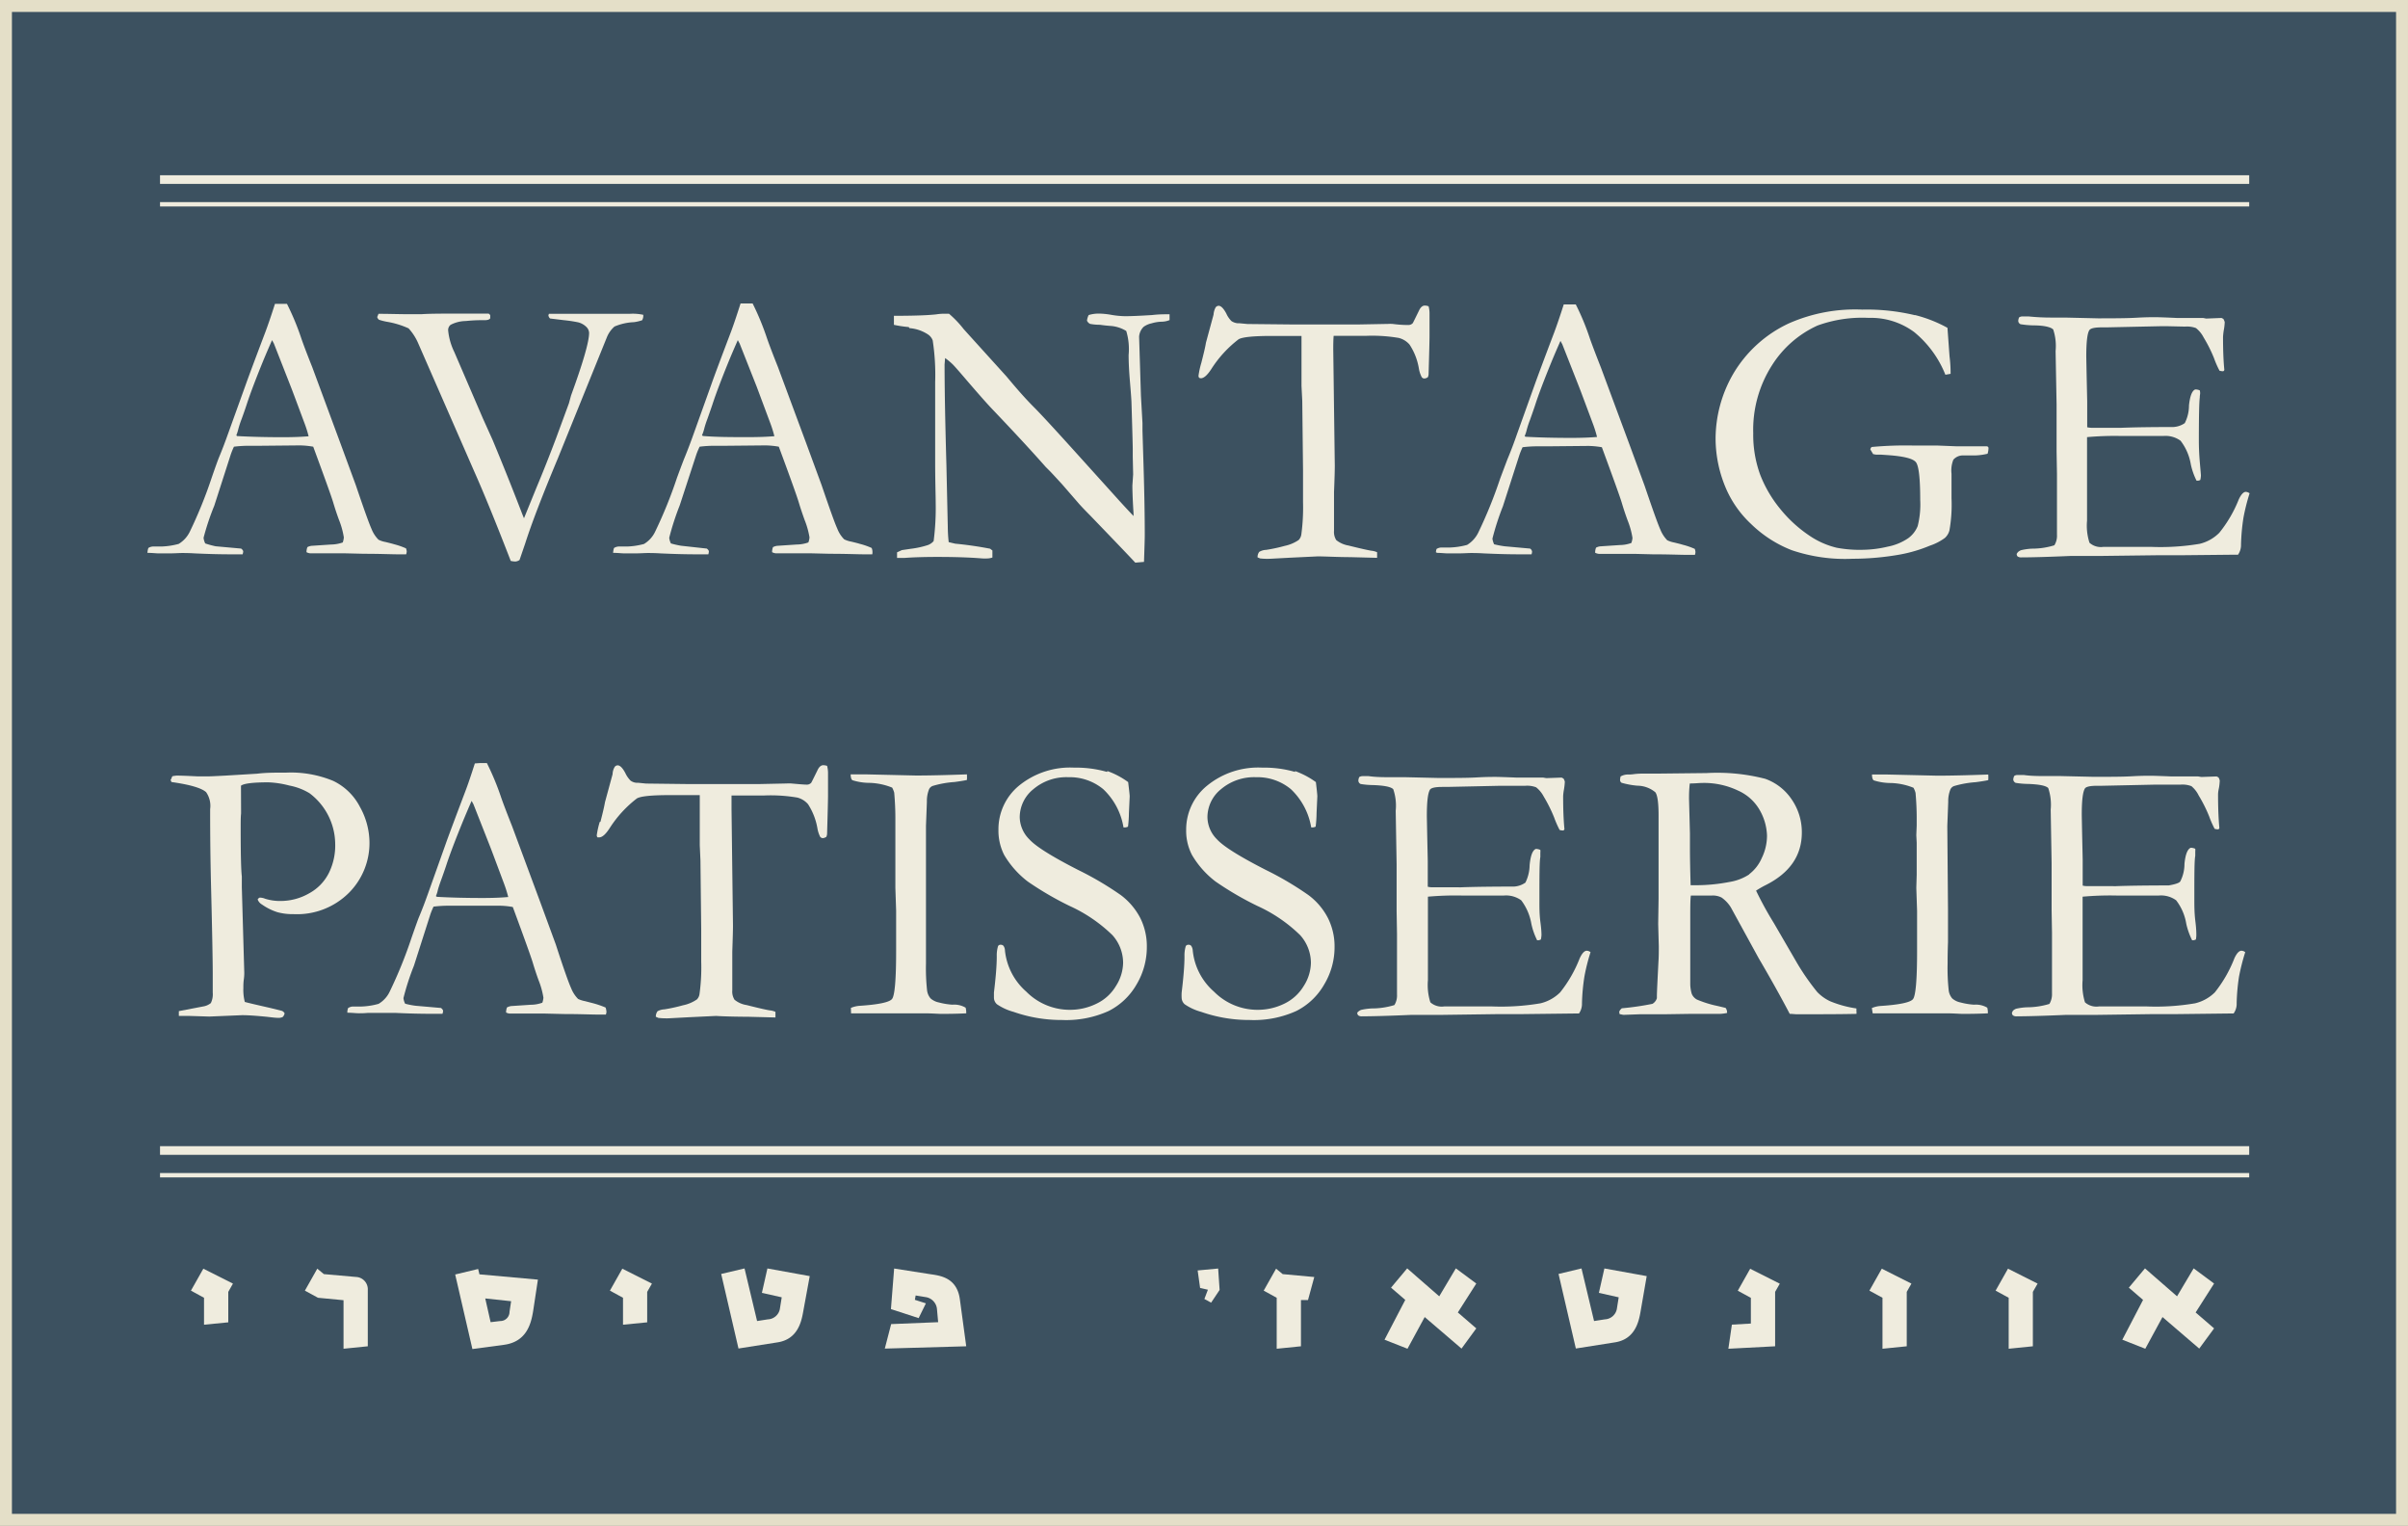
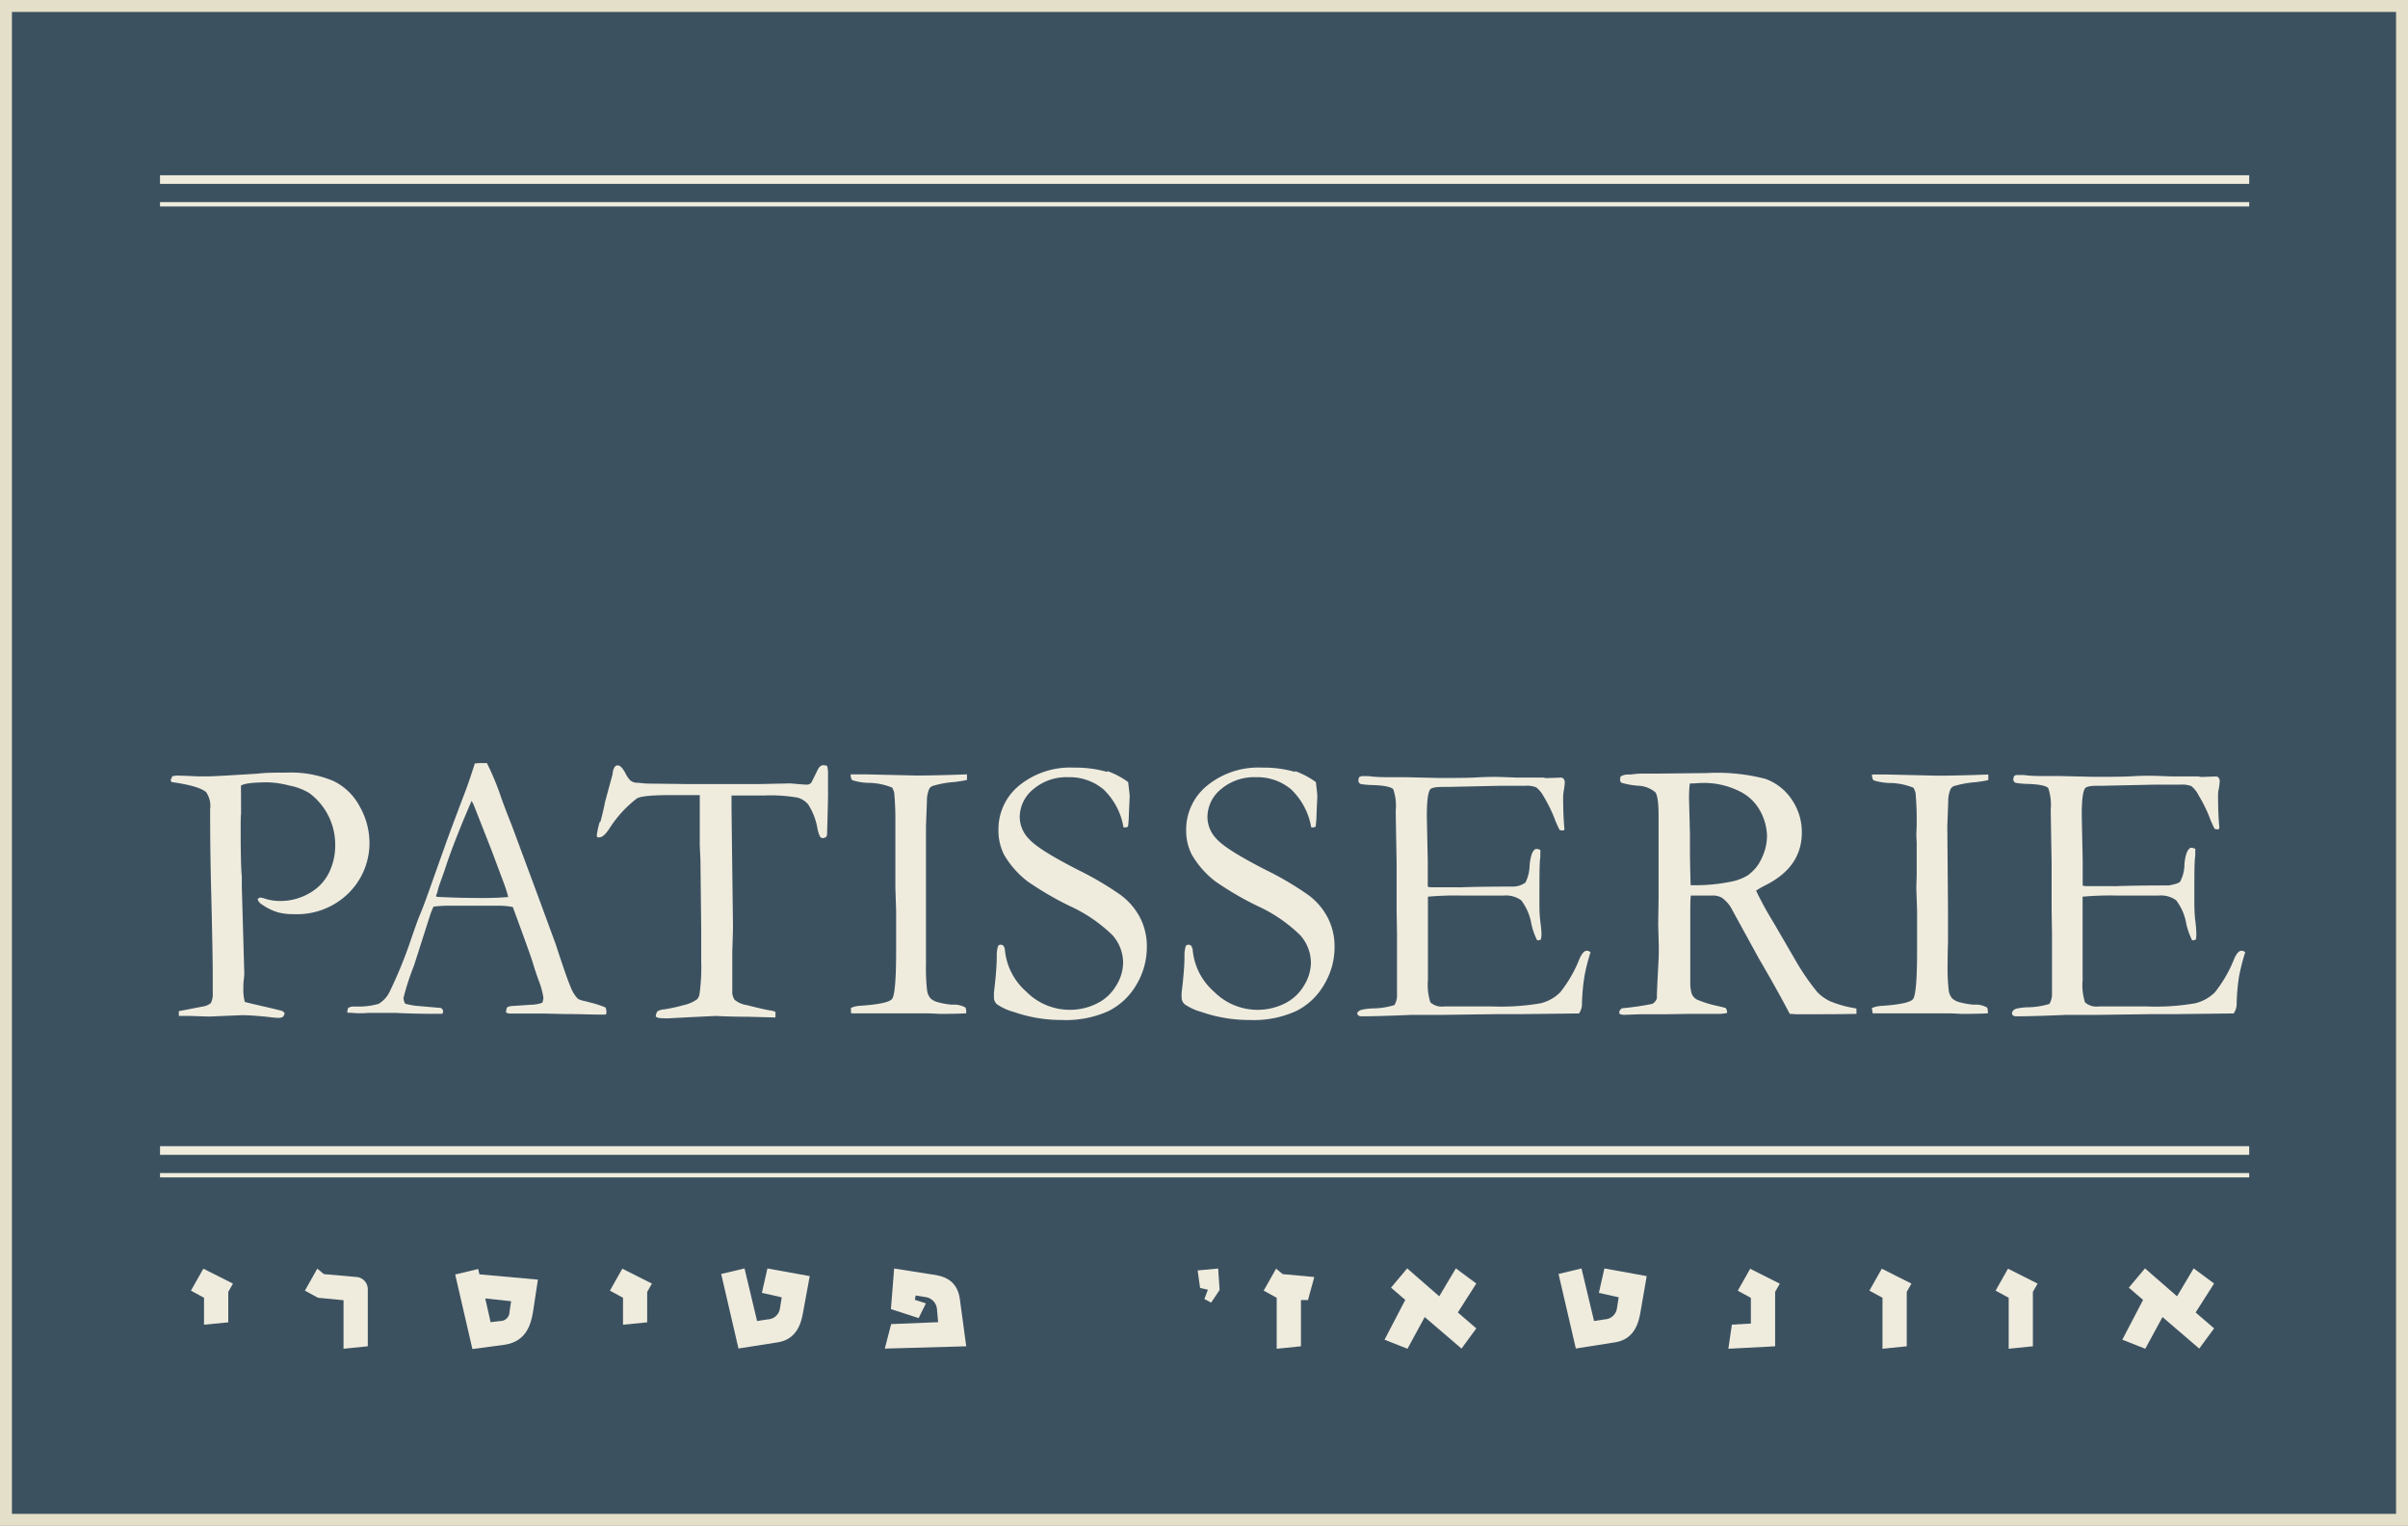
<svg xmlns="http://www.w3.org/2000/svg" viewBox="0 0 314.66 199.34">
  <rect x="0" y="0" width="314.66" height="199.34" fill="#808080" stroke="none" />
  <defs>
    <style>.cls-1,.cls-4,.cls-6,.cls-7{fill:none;}.cls-2{fill:#3c5160;}.cls-3{clip-path:url(#clip-path);}.cls-4{stroke:#e4dfc8;stroke-width:1.56px;}.cls-5{clip-path:url(#clip-path-2);}.cls-6,.cls-7{stroke:#efecde;}.cls-6{stroke-width:1.13px;}.cls-7{stroke-width:0.57px;}.cls-8{clip-path:url(#clip-path-3);}.cls-9{fill:#efecde;}</style>
    <clipPath id="clip-path" transform="translate(0 0)">
      <rect class="cls-1" width="314.66" height="199.35" />
    </clipPath>
    <clipPath id="clip-path-2" transform="translate(0 0)">
      <rect class="cls-1" x="19.27" y="18.99" width="275.92" height="149.65" />
    </clipPath>
    <clipPath id="clip-path-3" transform="translate(0 0)">
      <rect class="cls-1" x="19.27" y="7.84" width="275.92" height="33.96" />
    </clipPath>
  </defs>
  <title>logo</title>
  <g id="Layer_2" data-name="Layer 2">
    <g id="Layer_1-2" data-name="Layer 1">
      <rect class="cls-2" x="0.78" y="0.78" width="313.1" height="197.78" />
      <g class="cls-3">
        <rect class="cls-4" x="0.78" y="0.78" width="313.1" height="197.78" />
      </g>
      <g class="cls-5">
        <line class="cls-6" x1="20.91" y1="150.31" x2="293.91" y2="150.31" />
      </g>
      <line class="cls-7" x1="20.91" y1="153.54" x2="293.91" y2="153.54" />
      <g class="cls-8">
        <line class="cls-6" x1="20.91" y1="23.46" x2="293.91" y2="23.46" />
      </g>
      <line class="cls-7" x1="20.91" y1="26.69" x2="293.91" y2="26.69" />
      <g class="cls-3">
-         <path class="cls-9" d="M19.27,72.08v.15c.62,0,1.12.07,1.51.07s.65,0,1.2,0c.85,0,1.44-.05,1.78-.05s.91,0,1.71.05c1.73.08,3.24.12,4.55.12l1.68,0a1.4,1.4,0,0,0,.08-.36q0-.18-.27-.39l-3.33-.3A11.89,11.89,0,0,1,26.82,71a2.19,2.19,0,0,1-.22-.74A33.55,33.55,0,0,1,28,66.07l2.16-6.71a9.79,9.79,0,0,1,.41-1,15.55,15.55,0,0,1,1.83-.12l1.54,0,5.23-.05a11,11,0,0,1,1.76.17c1.51,4.1,2.38,6.51,2.6,7.25s.47,1.51.77,2.32a10.54,10.54,0,0,1,.63,2.28,2.67,2.67,0,0,1-.14.66,4.77,4.77,0,0,1-1.52.27l-2.56.17a1.53,1.53,0,0,0-.54.17,1.84,1.84,0,0,0-.12.66,1.28,1.28,0,0,0,.49.15H41l.53,0q.3,0,.6,0l3,0,2.45.06c2.1,0,3.56.07,4.39.07l1.1,0a1.45,1.45,0,0,0,.08-.37,1.48,1.48,0,0,0-.1-.41,9.86,9.86,0,0,0-1.57-.54c-.21-.07-.58-.16-1.11-.29a3.22,3.22,0,0,1-.91-.3,4.12,4.12,0,0,1-.91-1.4c-.32-.71-1-2.61-2.05-5.71l-2-5.44-3.7-10c-.67-1.68-1.15-2.94-1.44-3.79a33.67,33.67,0,0,0-1.86-4.47l-.85,0-.72,0c-.49,1.54-.91,2.76-1.25,3.67-1.37,3.61-2.23,5.93-2.59,6.94L29.8,56.67c-.38,1.07-.77,2.1-1.18,3.08-.13.31-.45,1.19-.95,2.64a58.78,58.78,0,0,1-2.86,7.06,3.8,3.8,0,0,1-1.46,1.61,9.71,9.71,0,0,1-2.23.34l-.58,0H20a1.22,1.22,0,0,0-.61.19,1.47,1.47,0,0,0-.1.46M30.88,56.87a4.92,4.92,0,0,0,.25-.77,12.24,12.24,0,0,1,.43-1.32q.35-.95.66-1.89.69-2.13,2.25-5.94c.62-1.48,1-2.32,1.08-2.51l.24.44L38,50.52c.12.29.7,1.85,1.76,4.69A15.54,15.54,0,0,1,40.33,57c-1,.08-2.08.12-3.35.12q-3.34,0-6-.15ZM49.57,41.79a7.2,7.2,0,0,0,1,.25,11.29,11.29,0,0,1,2.82.86,7,7,0,0,1,1.2,1.82L62,61.66q1.83,4.11,4.74,11.62a2.84,2.84,0,0,0,.61.08,1.09,1.09,0,0,0,.54-.2L68.63,71c.84-2.63,2.26-6.32,4.26-11.1L79.3,44.07a3.69,3.69,0,0,1,1-1.41,7.23,7.23,0,0,1,2.54-.57,5.61,5.61,0,0,0,1.07-.25,1.27,1.27,0,0,0,.15-.51l0-.2A6.54,6.54,0,0,0,82.26,41H79.64L71.73,41l-.07.19a.66.66,0,0,0,.22.42l1.8.22a17.48,17.48,0,0,1,1.91.29,2.36,2.36,0,0,1,1.06.62,1.16,1.16,0,0,1,.33.75q0,1.71-2.36,8.18c-.15.56-.24.88-.27,1l-1.69,4.59q-1.29,3.42-2.56,6.45l-1.63,4c-.12-.28-.24-.59-.37-.93q-1.83-4.74-3.72-9.28l-1.29-2.86L59.37,46a8.25,8.25,0,0,1-.81-2.85.88.88,0,0,1,.32-.71,4.41,4.41,0,0,1,2-.5,20,20,0,0,1,2.25-.11h.19c.4,0,.64-.08.74-.25l0-.39a.52.52,0,0,0-.22-.22l-1.52,0H60.81c-2.77,0-4.68,0-5.74.08l-.81,0h-.8c-1.32,0-2.64-.05-4-.05l-.17.42a.68.68,0,0,0,.24.36M80.12,72.08v.15c.62,0,1.12.07,1.52.07.24,0,.64,0,1.19,0,.85,0,1.44-.05,1.79-.05s.91,0,1.71.05c1.72.08,3.24.12,4.54.12l1.69,0a1.82,1.82,0,0,0,.07-.36q0-.18-.27-.39L89,71.3A12.13,12.13,0,0,1,87.67,71a2.19,2.19,0,0,1-.22-.74,34.73,34.73,0,0,1,1.37-4.23L91,59.36a10.49,10.49,0,0,1,.42-1,15.28,15.28,0,0,1,1.83-.12l1.54,0,5.23-.05a10.92,10.92,0,0,1,1.75.17c1.52,4.1,2.38,6.51,2.6,7.25s.48,1.51.77,2.32a10.84,10.84,0,0,1,.64,2.28,2.38,2.38,0,0,1-.15.66,4.71,4.71,0,0,1-1.52.27l-2.56.17a1.66,1.66,0,0,0-.54.17,1.84,1.84,0,0,0-.12.66,1.34,1.34,0,0,0,.49.15h.54l.52,0,.6,0,3,0,2.44.06c2.1,0,3.57.07,4.4.07l1.1,0A1.34,1.34,0,0,0,114,72a1.19,1.19,0,0,0-.1-.41,9.29,9.29,0,0,0-1.56-.54c-.21-.07-.58-.16-1.11-.29a3.35,3.35,0,0,1-.92-.3,4,4,0,0,1-.9-1.4c-.33-.71-1-2.61-2.06-5.71l-2-5.44-3.71-10c-.67-1.68-1.15-2.94-1.44-3.79a35,35,0,0,0-1.85-4.47l-.86,0-.72,0c-.49,1.54-.9,2.76-1.24,3.67-1.37,3.61-2.24,5.93-2.59,6.94l-2.3,6.42c-.38,1.07-.77,2.1-1.17,3.08q-.2.47-1,2.64a58.78,58.78,0,0,1-2.86,7.06,3.74,3.74,0,0,1-1.46,1.61A9.69,9.69,0,0,1,82,71.4l-.59,0h-.56a1.25,1.25,0,0,0-.61.19,1.47,1.47,0,0,0-.1.46M91.73,56.87A5,5,0,0,0,92,56.1a11.56,11.56,0,0,1,.42-1.32q.34-.95.66-1.89.69-2.13,2.25-5.94c.62-1.48,1-2.32,1.08-2.51l.24.44,2.23,5.64,1.75,4.69a15.54,15.54,0,0,1,.56,1.78c-1,.08-2.07.12-3.34.12-2.24,0-4.22,0-6-.15Zm27.11-14a5.11,5.11,0,0,1,2.43.83,1.59,1.59,0,0,1,.61.78,29.72,29.72,0,0,1,.32,5.47l0,6.94v3.32c0,2.69.07,4.54.07,5.55a33.46,33.46,0,0,1-.27,4.93,1.78,1.78,0,0,1-.75.52,11.75,11.75,0,0,1-2.25.49l-1.15.17-.63.29,0,.73c.28,0,.49,0,.64,0l.34,0c1.24-.09,2.67-.13,4.3-.13q3.47,0,5.88.2a6.25,6.25,0,0,0,.66,0,2.26,2.26,0,0,0,.64-.12l0-.93a2,2,0,0,1-.29-.22c-1.5-.29-3-.51-4.57-.66l-.85-.2q-.11-.94-.12-2l-.18-8.08q-.24-8.38-.24-13.14l.07-.83a8.31,8.31,0,0,1,1,.83c.24.24.83.91,1.76,2,1.48,1.72,2.6,3,3.37,3.81Q134,58,136.64,61l.54.54c.24.24.77.82,1.59,1.71l2.1,2.42q.42.5,1.59,1.68,5,5.19,5.89,6.16l1.14-.1c.06-1.79.1-3,.1-3.49,0-2.48-.05-5.39-.15-8.75l-.15-4.91,0-1-.2-3.54L148.85,44a2,2,0,0,1,.59-1.3,2.75,2.75,0,0,1,1.05-.46,5,5,0,0,1,1.27-.21,2.88,2.88,0,0,0,1.07-.21l0-.76h-.41c-.34,0-1,0-1.86.1-1.58.1-2.74.15-3.49.15a11.41,11.41,0,0,1-1.82-.17,9.89,9.89,0,0,0-1.7-.17,4.53,4.53,0,0,0-1.29.19,2.11,2.11,0,0,0-.22.74.91.91,0,0,0,.39.41,6.55,6.55,0,0,0,1.29.12c.62.09,1.08.13,1.37.15a4.53,4.53,0,0,1,2.08.66,8.19,8.19,0,0,1,.31,3.13c0,1,.06,2.14.17,3.45s.18,2.21.2,2.68q.16,5.17.17,6.18v1l.05,2.29-.1,1.47c0,.13,0,1.33.15,3.59l0,.39q-1.33-1.41-2.19-2.37l-5.84-6.47c-2.48-2.74-4.14-4.54-5-5.4s-1.8-1.9-2.84-3.13l-.74-.88-5.15-5.69-.44-.49a13.57,13.57,0,0,0-1.91-2l-.66,0c-.18,0-.49,0-1,.08-1.17.13-3,.19-5.54.19l0,1.18a15.81,15.81,0,0,0,1.94.29M157,47.34a11.28,11.28,0,0,0-.39,1.76.54.54,0,0,0,.09.27l.22.05c.39,0,.85-.41,1.37-1.21a15.07,15.07,0,0,1,3.57-3.89c.5-.28,1.93-.43,4.27-.43h3.94l0,6.53.1,1.95.1,9.06v4.16a26.41,26.41,0,0,1-.22,4.22,1.32,1.32,0,0,1-.35.74,5.08,5.08,0,0,1-1.83.77,21.1,21.1,0,0,1-2.42.52,1.9,1.9,0,0,0-.9.26,1.1,1.1,0,0,0-.22.72l.34.14A8.82,8.82,0,0,0,166,73l2.62-.14,3.56-.17c1,0,2.4.09,4.3.1l3.47.09v-.73a2.33,2.33,0,0,0-.75-.2c-.51-.08-1.51-.31-3-.68a3.45,3.45,0,0,1-1.59-.71,2,2,0,0,1-.29-1.22l0-1.81,0-3.25c.07-1.68.1-2.83.1-3.43l-.2-15.18c0-.54,0-1.13.05-1.79h4.13a20.77,20.77,0,0,1,4.38.27,2.75,2.75,0,0,1,1.41.87,8.07,8.07,0,0,1,1.22,3.13,3.73,3.73,0,0,0,.37,1.12.42.42,0,0,0,.34.18.84.84,0,0,0,.46-.17,1.06,1.06,0,0,0,.1-.48c.08-2.73.12-4.35.12-4.85l0-2.06,0-1a3.62,3.62,0,0,0-.12-.87,1.47,1.47,0,0,0-.49-.1q-.47,0-.78.69c-.49,1-.76,1.55-.8,1.61a.78.78,0,0,1-.59.24c-.26,0-1,0-2.05-.14a5.47,5.47,0,0,0-.61,0l-3.79.07h-2l-6.82,0L163,42.33l-1.06-.1-.24,0a1.77,1.77,0,0,1-.78-.28,3.23,3.23,0,0,1-.68-1c-.38-.7-.71-1-1-1a.51.51,0,0,0-.39.21,2.24,2.24,0,0,0-.27.94l-1,3.69c-.06.44-.26,1.29-.58,2.54M187.7,72.08v.15c.61,0,1.12.07,1.51.07.24,0,.64,0,1.2,0,.84,0,1.44-.05,1.78-.05s.91,0,1.71.05c1.73.08,3.24.12,4.54.12l1.69,0a1.29,1.29,0,0,0,.07-.36.57.57,0,0,0-.26-.39l-3.33-.3a12.59,12.59,0,0,1-1.37-.26,2.46,2.46,0,0,1-.22-.74,34.73,34.73,0,0,1,1.37-4.23l2.16-6.71a9.79,9.79,0,0,1,.41-1,15.55,15.55,0,0,1,1.83-.12l1.54,0,5.23-.05a11.14,11.14,0,0,1,1.76.17c1.51,4.1,2.38,6.51,2.6,7.25s.47,1.51.77,2.32a10.54,10.54,0,0,1,.63,2.28,2.38,2.38,0,0,1-.15.66,4.64,4.64,0,0,1-1.51.27l-2.56.17a1.53,1.53,0,0,0-.54.17,1.84,1.84,0,0,0-.12.66,1.28,1.28,0,0,0,.49.15h.53l.53,0q.3,0,.6,0l2.95,0,2.44.06c2.11,0,3.57.07,4.4.07l1.1,0a1.34,1.34,0,0,0,.07-.37,1.39,1.39,0,0,0-.09-.41,9.86,9.86,0,0,0-1.57-.54c-.21-.07-.58-.16-1.11-.29a3.5,3.5,0,0,1-.92-.3,4.29,4.29,0,0,1-.9-1.4c-.32-.71-1-2.61-2.05-5.71l-2-5.44-3.71-10c-.66-1.68-1.14-2.94-1.44-3.79a32.37,32.37,0,0,0-1.85-4.47l-.85,0-.72,0c-.49,1.54-.91,2.76-1.25,3.67-1.37,3.61-2.23,5.93-2.59,6.94l-2.3,6.42c-.37,1.07-.76,2.1-1.17,3.08-.13.31-.45,1.19-1,2.64a58.78,58.78,0,0,1-2.86,7.06,3.86,3.86,0,0,1-1.46,1.61,9.71,9.71,0,0,1-2.23.34l-.58,0h-.57a1.28,1.28,0,0,0-.61.19,1.72,1.72,0,0,0-.09.46m11.6-15.21a4.11,4.11,0,0,0,.26-.77,12.24,12.24,0,0,1,.43-1.32q.34-.95.66-1.89c.45-1.42,1.21-3.4,2.25-5.94.62-1.48,1-2.32,1.08-2.51l.24.44,2.22,5.64q.17.43,1.76,4.69a15.54,15.54,0,0,1,.56,1.78c-1,.08-2.08.12-3.35.12q-3.34,0-6-.15Zm51-15.79a27.09,27.09,0,0,0-6.88-.73,21.44,21.44,0,0,0-9.62,1.81,16.52,16.52,0,0,0-7.29,6.66,17,17,0,0,0-2.26,8.36,16.65,16.65,0,0,0,1.44,6.72,13.87,13.87,0,0,0,3.19,4.45,15.83,15.83,0,0,0,5.32,3.43A21.68,21.68,0,0,0,242.09,73a35.78,35.78,0,0,0,6.23-.56,18.8,18.8,0,0,0,3.86-1.15,7.15,7.15,0,0,0,1.95-1,2,2,0,0,0,.61-1,19.31,19.31,0,0,0,.27-4.2l0-3.2a3.78,3.78,0,0,1,.24-1.83,1.65,1.65,0,0,1,1.29-.56l1.59,0a7.84,7.84,0,0,0,1.59-.22,2.5,2.5,0,0,0,.12-.68.3.3,0,0,0-.05-.21.3.3,0,0,0-.22-.08c-.62,0-1.14,0-1.58,0l-2.28,0-2.51-.1c-1.44,0-2.47,0-3.1,0a47.8,47.8,0,0,0-5.53.19.59.59,0,0,0-.17.32l.37.61.39.07.66,0,1,.07c2,.15,3.17.45,3.54.92s.56,2.1.56,4.92a11.52,11.52,0,0,1-.33,3.42,3.64,3.64,0,0,1-1.23,1.58,7.18,7.18,0,0,1-2.69,1.11,14.81,14.81,0,0,1-3.25.41,16.14,16.14,0,0,1-3.42-.27A10.78,10.78,0,0,1,236.47,70a17.3,17.3,0,0,1-3.9-3.58A16.3,16.3,0,0,1,230,62a15.21,15.21,0,0,1-.9-5.4,15.65,15.65,0,0,1,2.46-8.89,13.76,13.76,0,0,1,5.94-5.18,17.13,17.13,0,0,1,6.69-1,9.49,9.49,0,0,1,5.95,1.86,13.82,13.82,0,0,1,4.07,5.57l.68-.12c0-.41,0-1.18-.14-2.3l-.27-3.71a17.7,17.7,0,0,0-4.24-1.67m13.29,31.19a.45.45,0,0,0,.13.36.86.86,0,0,0,.5.11q2.08,0,6.48-.19.48,0,1,0h3l7.33-.09,3.07,0,6.87-.07h.54a2.24,2.24,0,0,0,.39-1.34,26.78,26.78,0,0,1,.32-3.5,26.73,26.73,0,0,1,.8-3.18.92.92,0,0,0-.49-.19c-.31,0-.62.34-.93,1A16.67,16.67,0,0,1,290,69.61a5.38,5.38,0,0,1-2.57,1.44,30.9,30.9,0,0,1-6.28.4c-1.31,0-2.4,0-3.29,0l-1.53,0-1.49,0a2.23,2.23,0,0,1-1.8-.54,7.21,7.21,0,0,1-.32-2.88l0-2.77,0-2.84,0-4.5,0-.81a40.26,40.26,0,0,1,4.45-.15h1.58c1.19,0,2.09,0,2.69,0s1,0,1.25,0a3.34,3.34,0,0,1,2.25.62,6.92,6.92,0,0,1,1.34,3.09,8.84,8.84,0,0,0,.75,2.13h.17a.68.68,0,0,0,.32-.1,3.13,3.13,0,0,0,.08-.58c0-.09-.05-.65-.14-1.69s-.13-2-.13-2.83q0-4.77.12-5.67c0-.26.05-.45.05-.56a1.64,1.64,0,0,0-.05-.37,1.45,1.45,0,0,0-.59-.12c-.42.16-.69.86-.82,2.1a5.05,5.05,0,0,1-.55,2.3,2.9,2.9,0,0,1-1.51.51q-4.15,0-6.79.1l-.51,0-1.71,0-1.23,0h-.41a2.73,2.73,0,0,1-.59-.07v-3.4c-.08-3.71-.12-5.67-.12-5.86q0-2.87.42-3.45c.18-.23.71-.34,1.61-.34h.61l7-.15,1.05,0,2.22.05a3.36,3.36,0,0,1,1.42.19,3.69,3.69,0,0,1,1,1.22,18.46,18.46,0,0,1,1.36,2.71,12.35,12.35,0,0,0,.72,1.64,1.51,1.51,0,0,0,.48.07.23.23,0,0,0,.15-.19c-.12-1.17-.17-2.61-.17-4.3a8.19,8.19,0,0,1,.1-.88,6.92,6.92,0,0,0,.12-1.05,1.72,1.72,0,0,0-.18-.42l-.24-.12-2,.08-.41-.08-3.47,0c-1.48-.07-2.41-.1-2.79-.1s-1.24,0-2.44.07-2.88.08-5,.08l-4.3-.1-1.81,0a28.71,28.71,0,0,1-3-.15c-.33,0-.6,0-.83,0a.86.86,0,0,0-.39.12,1.16,1.16,0,0,0-.12.46.49.49,0,0,0,.31.44,12.44,12.44,0,0,0,1.64.15c1.45,0,2.32.23,2.62.54a6.85,6.85,0,0,1,.31,2.81l.13,7,0,6.15.05,2.93,0,6.22,0,1.71a2.35,2.35,0,0,1-.34,1.37,9.76,9.76,0,0,1-2.93.44,7.84,7.84,0,0,0-1.42.2,1.29,1.29,0,0,0-.42.26Z" transform="translate(0 0)" />
        <path class="cls-9" d="M22.28,101.73a1,1,0,0,0,.13.44c2.41.34,3.91.78,4.52,1.32a3.13,3.13,0,0,1,.53,2.22v.42q0,4.53.1,8.93.24,9.39.24,12.28c0,.6,0,1.07,0,1.41,0,.49,0,.81,0,.95a2.57,2.57,0,0,1-.25,1.35,2.11,2.11,0,0,1-1,.44l-3.18.61,0,.63,1.41,0,2.57.08,4.3-.18c.8,0,1.9.08,3.3.22.71.09,1.17.13,1.36.13a1.28,1.28,0,0,0,.63-.11.89.89,0,0,0,.25-.48.69.69,0,0,0-.34-.32l-1.44-.36c-1.89-.43-3-.69-3.42-.81a6.23,6.23,0,0,1-.19-1.78c0-.33,0-.71.06-1.15s.06-.74.06-.9l-.32-11.16V114.5c-.1-.82-.15-2.88-.15-6.2,0-.91,0-1.59.05-2l0-.49L31.49,103l0-.35c.37-.29,1.57-.44,3.58-.44a12.68,12.68,0,0,1,2.74.42,7.89,7.89,0,0,1,2.63,1,8.37,8.37,0,0,1,3.36,6.56A8.11,8.11,0,0,1,43,114a6.19,6.19,0,0,1-2.6,2.71,7.5,7.5,0,0,1-3.65,1,6.52,6.52,0,0,1-2.1-.29,1.93,1.93,0,0,0-.71-.15.53.53,0,0,0-.27.24,1.25,1.25,0,0,0,.56.66,7.46,7.46,0,0,0,2,1,7.55,7.55,0,0,0,2.13.26,9.6,9.6,0,0,0,7.23-2.78,9.21,9.21,0,0,0,2.69-6.61,9.65,9.65,0,0,0-1.24-4.61,7.65,7.65,0,0,0-3.5-3.41,14.42,14.42,0,0,0-6.11-1.08c-1.45,0-2.72,0-3.81.14l-4.15.25c-1.16.06-1.92.1-2.27.1l-1.37,0c-1.27-.06-2.19-.1-2.74-.1a5,5,0,0,0-.56.08,1,1,0,0,0-.15.46" transform="translate(0 0)" />
        <path class="cls-9" d="M79.23,132.05a1.53,1.53,0,0,0-.1-.42,12.17,12.17,0,0,0-1.56-.54l-1.12-.29a3.82,3.82,0,0,1-.91-.29,4.19,4.19,0,0,1-.91-1.41c-.32-.7-1-2.61-2-5.7l-2-5.45-3.71-10q-1-2.52-1.44-3.78a34.38,34.38,0,0,0-1.86-4.48l-.85,0-.72.05c-.49,1.53-.9,2.75-1.25,3.66q-2.06,5.43-2.59,6.94l-2.29,6.43c-.38,1.07-.77,2.1-1.18,3.07-.13.31-.44,1.19-.95,2.64a58.09,58.09,0,0,1-2.86,7.06,3.68,3.68,0,0,1-1.46,1.61,9.46,9.46,0,0,1-2.23.35l-.58,0h-.56a1.25,1.25,0,0,0-.61.2,1.42,1.42,0,0,0-.1.46v.15c.62,0,1.12.07,1.51.07s.65,0,1.2-.05l1.78,0c.35,0,.92,0,1.71,0,1.73.08,3.24.12,4.55.12.39,0,1,0,1.68,0a1.37,1.37,0,0,0,.08-.37q0-.17-.27-.39l-3.32-.29a9.7,9.7,0,0,1-1.37-.27,2.15,2.15,0,0,1-.22-.73,32.73,32.73,0,0,1,1.37-4.23l2.15-6.72a10.7,10.7,0,0,1,.41-1,15.57,15.57,0,0,1,1.84-.12l1.54,0,5.22,0a10,10,0,0,1,1.76.17c1.51,4.09,2.38,6.51,2.6,7.24s.47,1.51.77,2.33a10.67,10.67,0,0,1,.63,2.27,2.51,2.51,0,0,1-.14.66,4.5,4.5,0,0,1-1.52.27l-2.56.17a1.63,1.63,0,0,0-.54.18,1.84,1.84,0,0,0-.12.66,1.16,1.16,0,0,0,.49.14h.53l.53,0q.3,0,.6,0l2.95,0,2.45.06c2.1,0,3.56.07,4.39.07l1.1,0a1.4,1.4,0,0,0,.08-.36m-12.8-15c-1,.09-2.08.13-3.35.13-2.23,0-4.21-.05-6-.15l-.14-.1a3.84,3.84,0,0,0,.25-.77c.06-.25.2-.69.43-1.32s.45-1.25.66-1.89c.46-1.42,1.21-3.39,2.25-5.93q.93-2.22,1.08-2.52l.24.44,2.22,5.64c.12.3.7,1.86,1.76,4.69a16.19,16.19,0,0,1,.56,1.78" transform="translate(0 0)" />
        <path class="cls-9" d="M78.37,107.38a11.27,11.27,0,0,0-.39,1.75.43.43,0,0,0,.1.27l.22,0c.39,0,.85-.4,1.37-1.21a15.17,15.17,0,0,1,3.56-3.88c.51-.29,1.93-.43,4.28-.43h3.93l0,6.52.09,2,.1,9.06v4.15a25.38,25.38,0,0,1-.22,4.23,1.25,1.25,0,0,1-.34.73,4.91,4.91,0,0,1-1.83.77,21.85,21.85,0,0,1-2.42.53,1.94,1.94,0,0,0-.9.25,1.14,1.14,0,0,0-.22.72l.34.15a10.53,10.53,0,0,0,1.34.05L90,132.9l3.56-.17c1,.06,2.4.1,4.3.11l3.47.09v-.73a2.15,2.15,0,0,0-.76-.2q-.75-.12-3-.69a3.26,3.26,0,0,1-1.59-.7,2,2,0,0,1-.29-1.23l0-1.81,0-3.25q.09-2.52.09-3.42l-.19-15.18c0-.54,0-1.14,0-1.79H99.8a20.77,20.77,0,0,1,4.38.27,2.73,2.73,0,0,1,1.41.87,8.41,8.41,0,0,1,1.22,3.12,4,4,0,0,0,.36,1.13.45.45,0,0,0,.35.18.93.93,0,0,0,.46-.17,1.12,1.12,0,0,0,.1-.48c.08-2.74.12-4.35.12-4.85l0-2.06,0-1a3.76,3.76,0,0,0-.12-.88,1.77,1.77,0,0,0-.49-.09q-.47,0-.78.69c-.49,1-.76,1.54-.81,1.61a.76.76,0,0,1-.59.24c-.26,0-.94-.05-2-.15a5.13,5.13,0,0,0-.61,0l-3.78.08H97l-6.81,0-5.77-.07-1-.1-.24,0a1.52,1.52,0,0,1-.78-.28,3.46,3.46,0,0,1-.69-1c-.37-.7-.71-1-1-1a.49.49,0,0,0-.39.21,1.93,1.93,0,0,0-.27.94l-1,3.68c-.07.44-.26,1.29-.59,2.55" transform="translate(0 0)" />
        <path class="cls-9" d="M111.21,132.39h.46l5.75,0,3.38,0c1,0,1.77.07,2.18.07.7,0,1.79,0,3.28-.07v-.2a2.43,2.43,0,0,0-.08-.54,2.93,2.93,0,0,0-1.73-.39,9.11,9.11,0,0,1-1.76-.29,2.35,2.35,0,0,1-1.09-.53,2,2,0,0,1-.46-1.08,26.53,26.53,0,0,1-.14-3.5c0-.49,0-1.41,0-2.76v-4.31L121,107.89l.12-3.15a4.11,4.11,0,0,1,.29-1.64.85.85,0,0,1,.47-.42,12.81,12.81,0,0,1,2.83-.51c.76-.1,1.31-.19,1.64-.27a5.54,5.54,0,0,0,0-.73q-4.16.15-6.65.15l-6.48-.15h-2.06c0,.41.09.66.22.76a7.49,7.49,0,0,0,2.28.35,8.5,8.5,0,0,1,2.92.62,2.94,2.94,0,0,1,.27.67c.1,1.14.15,2.22.15,3.25q0,.59,0,1l0,1.28,0,1v2.25l0,1.9,0,1.74.1,3v2.69l0,2.56q0,5.63-.54,6.28c-.35.43-1.78.73-4.27.89a3.55,3.55,0,0,0-1.1.27Z" transform="translate(0 0)" />
        <path class="cls-9" d="M144.66,100.85a14.76,14.76,0,0,0-4.3-.56,10.56,10.56,0,0,0-7.21,2.36,7.37,7.37,0,0,0-2.68,5.75,7,7,0,0,0,.75,3.3,12.14,12.14,0,0,0,3.08,3.47,41.92,41.92,0,0,0,5.47,3.19,19.65,19.65,0,0,1,5.6,3.82,5.44,5.44,0,0,1,1.39,3.61,5.76,5.76,0,0,1-.92,3,5.9,5.9,0,0,1-2.54,2.33,7.82,7.82,0,0,1-3.55.81,8,8,0,0,1-5.64-2.37,8.28,8.28,0,0,1-2.79-5.37,1.14,1.14,0,0,0-.18-.6.44.44,0,0,0-.36-.16.37.37,0,0,0-.36.17,4.19,4.19,0,0,0-.17,1.34c0,1.24-.14,2.82-.37,4.74,0,.28,0,.51,0,.69a1.17,1.17,0,0,0,.39.83,7.18,7.18,0,0,0,2.18,1,18.89,18.89,0,0,0,6.32,1.06,13.47,13.47,0,0,0,6.09-1.17,8.74,8.74,0,0,0,3.65-3.46,9.53,9.53,0,0,0,1.35-4.91,8.23,8.23,0,0,0-.85-3.77,8.78,8.78,0,0,0-2.54-3,41.52,41.52,0,0,0-5.6-3.3q-5.13-2.62-6.37-4a4.16,4.16,0,0,1-1.25-2.91,4.72,4.72,0,0,1,1.79-3.64,6.66,6.66,0,0,1,4.56-1.56,6.88,6.88,0,0,1,4.56,1.56,8.82,8.82,0,0,1,2.65,5l.22,0a1.08,1.08,0,0,0,.37-.1,15.29,15.29,0,0,0,.12-1.79l.1-2.17c0-.16-.07-.78-.2-1.86a10.69,10.69,0,0,0-2.71-1.44" transform="translate(0 0)" />
        <path class="cls-9" d="M169.23,100.85a14.64,14.64,0,0,0-4.29-.56,10.54,10.54,0,0,0-7.21,2.36A7.38,7.38,0,0,0,155,108.4a6.84,6.84,0,0,0,.76,3.3,12,12,0,0,0,3.08,3.47,41.2,41.2,0,0,0,5.47,3.19,19.56,19.56,0,0,1,5.59,3.82,5.45,5.45,0,0,1,1.4,3.61,5.76,5.76,0,0,1-.92,3,6,6,0,0,1-2.54,2.33,7.86,7.86,0,0,1-3.56.81,8,8,0,0,1-5.64-2.37,8.22,8.22,0,0,1-2.78-5.37,1.23,1.23,0,0,0-.19-.6.42.42,0,0,0-.35-.16.4.4,0,0,0-.37.17,4.19,4.19,0,0,0-.17,1.34c0,1.24-.14,2.82-.37,4.74a6.51,6.51,0,0,0,0,.69,1.17,1.17,0,0,0,.39.83,7.08,7.08,0,0,0,2.17,1,19,19,0,0,0,6.33,1.06,13.46,13.46,0,0,0,6.08-1.17,8.68,8.68,0,0,0,3.65-3.46,9.45,9.45,0,0,0,1.36-4.91,8.23,8.23,0,0,0-.86-3.77,8.67,8.67,0,0,0-2.54-3,41.26,41.26,0,0,0-5.59-3.3q-5.13-2.62-6.38-4a4.15,4.15,0,0,1-1.24-2.91,4.71,4.71,0,0,1,1.78-3.64,6.69,6.69,0,0,1,4.57-1.56,6.85,6.85,0,0,1,4.55,1.56,8.89,8.89,0,0,1,2.66,5l.22,0a1.1,1.1,0,0,0,.36-.1,15.29,15.29,0,0,0,.12-1.79l.1-2.17c0-.16-.06-.78-.19-1.86a10.74,10.74,0,0,0-2.72-1.44" transform="translate(0 0)" />
        <path class="cls-9" d="M177.36,132.3a.45.45,0,0,0,.13.36.78.78,0,0,0,.5.12q2.08,0,6.48-.19.48,0,1.05,0h3l7.33-.1,3.08,0,6.86-.08h.54a2.19,2.19,0,0,0,.39-1.34,26.62,26.62,0,0,1,.32-3.49,25.78,25.78,0,0,1,.8-3.18.85.85,0,0,0-.49-.19c-.31,0-.62.33-.93,1a17,17,0,0,1-2.55,4.44,5.45,5.45,0,0,1-2.57,1.43,30.66,30.66,0,0,1-6.28.41c-1.31,0-2.4,0-3.29,0l-1.53,0-1.49,0a2.23,2.23,0,0,1-1.8-.54,7.44,7.44,0,0,1-.32-2.89l0-2.76,0-2.84,0-4.5,0-.81A40.26,40.26,0,0,1,191,117h1.58c1.19,0,2.09,0,2.69,0l1.25,0a3.39,3.39,0,0,1,2.26.62,7.05,7.05,0,0,1,1.33,3.09,9,9,0,0,0,.75,2.13h.17a.82.82,0,0,0,.32-.1,3.22,3.22,0,0,0,.08-.59c0-.08,0-.64-.14-1.68s-.13-2-.13-2.84c0-3.17,0-5.06.12-5.66,0-.27,0-.45,0-.57a1.63,1.63,0,0,0,0-.36,1.42,1.42,0,0,0-.59-.13c-.42.17-.69.87-.81,2.11a5.28,5.28,0,0,1-.55,2.29,2.88,2.88,0,0,1-1.52.52q-4.16,0-6.79.09a3.89,3.89,0,0,1-.51,0l-1.71,0-1.23,0h-.41a2.22,2.22,0,0,1-.59-.07v-3.4c-.08-3.71-.12-5.66-.12-5.86,0-1.9.14-3,.42-3.44.18-.23.71-.34,1.61-.34h.61l7-.15,1,0,2.22,0a3.31,3.31,0,0,1,1.42.2,3.81,3.81,0,0,1,1,1.22,19.33,19.33,0,0,1,1.35,2.71,13,13,0,0,0,.72,1.64,1.51,1.51,0,0,0,.48.07.25.25,0,0,0,.15-.19c-.12-1.18-.17-2.61-.17-4.3a6.63,6.63,0,0,1,.11-.88,8.43,8.43,0,0,0,.11-1,1.3,1.3,0,0,0-.18-.42l-.24-.12-2,.07-.41-.07-3.47,0q-2.22-.09-2.79-.09c-.42,0-1.23,0-2.44.07s-2.88.07-5,.07l-4.3-.1-1.81,0c-1,0-2,0-3-.14l-.83,0a.86.86,0,0,0-.39.12,1.2,1.2,0,0,0-.12.47.5.5,0,0,0,.31.44,11,11,0,0,0,1.64.14q2.18.08,2.61.54a6.64,6.64,0,0,1,.32,2.82l.12,7,0,6.14.05,2.94,0,6.21,0,1.72a2.37,2.37,0,0,1-.34,1.37,10,10,0,0,1-2.93.44,8.08,8.08,0,0,0-1.42.19,1.36,1.36,0,0,0-.42.27Z" transform="translate(0 0)" />
        <path class="cls-9" d="M242.58,132.15a3.19,3.19,0,0,0,0-.4,14.38,14.38,0,0,1-3.41-.93,5.6,5.6,0,0,1-1.72-1.23,31.3,31.3,0,0,1-2.57-3.68l-3.09-5.32a45.63,45.63,0,0,1-2.32-4.23,13.08,13.08,0,0,1,1.27-.73q4.71-2.37,4.71-6.86a7.53,7.53,0,0,0-1.3-4.29,7,7,0,0,0-3.48-2.73A25.09,25.09,0,0,0,223,101l-6.43.07h-2a9.61,9.61,0,0,0-1,.06,5.63,5.63,0,0,1-.67.06,2,2,0,0,0-1.13.25,2.18,2.18,0,0,0-.07.44.43.43,0,0,0,.2.39,11,11,0,0,0,2.07.38,3.7,3.7,0,0,1,2.34.86c.3.41.44,1.54.42,3.4l0,4.39,0,6.13-.05,3.29.08,2.91c0,.68,0,1.38-.05,2.1-.13,2.54-.2,4-.2,4.42v.26a1.29,1.29,0,0,1-.58.74,36.94,36.94,0,0,1-4,.58c-.23.2-.34.37-.34.51l.05.25.49.1,2.21-.08,3.25,0,3.31-.05.76,0c.6,0,1.63,0,3.1,0a5.85,5.85,0,0,0,.92-.12,1,1,0,0,0-.19-.66l-1-.24a14.45,14.45,0,0,1-2.75-.85,1.5,1.5,0,0,1-.67-.74,4.71,4.71,0,0,1-.2-1.3v-8.35c0-1.61,0-2.68.08-3.2l.68,0,2.08,0a2.5,2.5,0,0,1,1.25.26,4.41,4.41,0,0,1,1.21,1.28l3.62,6.61c1.56,2.66,2.92,5.09,4.08,7.31.37,0,.67.05.88.05,3,0,5.61,0,7.84-.05a2.57,2.57,0,0,0,0-.36m-14-17.87a6.63,6.63,0,0,1-2.61,1,22.93,22.93,0,0,1-4.06.42l-1,0c-.06-2-.09-3.58-.09-4.85l0-1.88-.12-4.56c0-.45,0-1.1.1-2,.7,0,1.27-.07,1.71-.07a10.31,10.31,0,0,1,4.6,1,6.08,6.08,0,0,1,2.72,2.37,7.14,7.14,0,0,1,1.06,3.51,6.68,6.68,0,0,1-.68,2.92,5.29,5.29,0,0,1-1.67,2.14" transform="translate(0 0)" />
        <path class="cls-9" d="M244.71,132.39h.46l5.75,0,3.38,0c1,0,1.77.07,2.18.07.7,0,1.79,0,3.28-.07v-.2a2.43,2.43,0,0,0-.08-.54,2.93,2.93,0,0,0-1.73-.39,9.11,9.11,0,0,1-1.76-.29,2.35,2.35,0,0,1-1.09-.53,2,2,0,0,1-.46-1.08,26.53,26.53,0,0,1-.14-3.5c0-.49,0-1.41.05-2.76v-4.31l-.09-10.88.12-3.15a4.11,4.11,0,0,1,.29-1.64.86.86,0,0,1,.46-.42,13.1,13.1,0,0,1,2.84-.51c.76-.1,1.31-.19,1.64-.27a5.54,5.54,0,0,0,0-.73q-4.16.15-6.65.15l-6.48-.15h-2.06c0,.41.09.66.22.76a7.49,7.49,0,0,0,2.28.35,8.5,8.5,0,0,1,2.92.62,2.94,2.94,0,0,1,.27.67c.1,1.14.15,2.22.15,3.25q0,.59,0,1l-.05,1.28.05,1v2.25l0,1.9-.05,1.74.1,3v2.69l0,2.56q0,5.63-.54,6.28c-.35.43-1.78.73-4.27.89a3.55,3.55,0,0,0-1.1.27Z" transform="translate(0 0)" />
        <path class="cls-9" d="M262.91,132.3a.45.45,0,0,0,.13.36.78.78,0,0,0,.5.12q2.07,0,6.48-.19.48,0,1.05,0h3l7.32-.1,3.08,0,6.87-.08h.53a2.13,2.13,0,0,0,.4-1.34,26.63,26.63,0,0,1,.31-3.49,28.75,28.75,0,0,1,.81-3.18.85.85,0,0,0-.49-.19c-.31,0-.62.33-.93,1a17,17,0,0,1-2.55,4.44,5.49,5.49,0,0,1-2.58,1.43,30.52,30.52,0,0,1-6.28.41c-1.3,0-2.39,0-3.28,0l-1.53,0-1.49,0a2.25,2.25,0,0,1-1.81-.54,7.54,7.54,0,0,1-.31-2.89l0-2.76,0-2.84,0-4.5,0-.81a40.17,40.17,0,0,1,4.44-.15h1.59c1.19,0,2.08,0,2.69,0l1.24,0a3.37,3.37,0,0,1,2.26.62,6.82,6.82,0,0,1,1.33,3.09,9.41,9.41,0,0,0,.76,2.13h.17a.87.87,0,0,0,.32-.1A3.06,3.06,0,0,0,287,122c0-.08,0-.64-.13-1.68s-.13-2-.13-2.84c0-3.17,0-5.06.12-5.66,0-.27,0-.45,0-.57a1.63,1.63,0,0,0,0-.36,1.45,1.45,0,0,0-.59-.13c-.42.17-.7.87-.82,2.11a5,5,0,0,1-.55,2.29c-.14.2-.65.37-1.51.52q-4.15,0-6.79.09a3.94,3.94,0,0,1-.52,0l-1.71,0-1.22,0h-.41a2.22,2.22,0,0,1-.59-.07v-3.4c-.08-3.71-.12-5.66-.12-5.86,0-1.9.14-3,.42-3.44.17-.23.71-.34,1.61-.34h.61l7-.15,1.05,0c1.33,0,2.07,0,2.22,0a3.31,3.31,0,0,1,1.42.2,3.69,3.69,0,0,1,.95,1.22,18.46,18.46,0,0,1,1.36,2.71,13,13,0,0,0,.72,1.64,1.43,1.43,0,0,0,.48.07.22.22,0,0,0,.14-.19c-.11-1.18-.17-2.61-.17-4.3,0-.12,0-.41.11-.88a6.84,6.84,0,0,0,.11-1,1.28,1.28,0,0,0-.17-.42l-.24-.12-2,.07-.41-.07-3.47,0c-1.49-.06-2.41-.09-2.79-.09s-1.24,0-2.44.07-2.89.07-5,.07l-4.3-.1-1.81,0c-1,0-2,0-3-.14l-.83,0a.79.79,0,0,0-.39.12,1.24,1.24,0,0,0-.13.47.52.52,0,0,0,.32.44,10.91,10.91,0,0,0,1.64.14q2.18.08,2.61.54a6.82,6.82,0,0,1,.32,2.82l.12,7,0,6.14.05,2.94,0,6.21,0,1.72a2.45,2.45,0,0,1-.34,1.37,10.14,10.14,0,0,1-2.94.44,7.78,7.78,0,0,0-1.41.19,1.16,1.16,0,0,0-.42.27Z" transform="translate(0 0)" />
      </g>
      <polygon class="cls-9" points="289.32 173.55 286.91 171.47 289.32 167.69 286.65 165.71 284.48 169.36 280.29 165.71 278.18 168.23 280.04 169.83 277.33 175.03 280.33 176.21 282.58 172.07 287.38 176.19 289.32 173.55" />
      <polygon class="cls-9" points="266.26 167.7 262.39 165.75 260.77 168.62 262.48 169.55 262.48 176.21 265.64 175.89 265.64 168.78 266.26 167.7" />
      <polygon class="cls-9" points="249.77 167.7 245.9 165.75 244.28 168.62 245.99 169.55 245.99 176.21 249.16 175.89 249.16 168.78 249.77 167.7" />
      <polygon class="cls-9" points="232.57 167.71 228.7 165.76 227.08 168.63 228.79 169.56 228.79 172.92 226.31 173.06 225.85 176.21 231.96 175.89 231.96 168.78 232.57 167.71" />
      <g class="cls-3">
        <path class="cls-9" d="M215.18,166.72l-5.53-1-.72,3.19,2.59.58-.25,1.56a1.67,1.67,0,0,1-1.55,1.32l-1.42.22-1.64-6.87-3,.72,2.26,9.74,5.14-.81c2.55-.41,3.06-2.61,3.29-3.86Z" transform="translate(0 0)" />
      </g>
      <polygon class="cls-9" points="192.91 173.55 190.5 171.47 192.91 167.69 190.24 165.71 188.07 169.36 183.88 165.71 181.77 168.23 183.63 169.83 180.92 175.03 183.92 176.21 186.17 172.07 190.98 176.19 192.91 173.55" />
      <polygon class="cls-9" points="171.74 166.84 167.61 166.46 166.75 165.75 165.13 168.62 166.83 169.55 166.83 176.21 170 175.89 170 169.85 170.92 169.85 171.74 166.84" />
      <polygon class="cls-9" points="159.37 168.53 159.18 165.73 156.5 165.98 156.82 168.27 157.84 168.5 157.38 169.71 158.26 170.19 159.37 168.53" />
      <g class="cls-3">
        <path class="cls-9" d="M126.26,175.89l-.83-6.13c-.39-2.92-2.68-3.11-3.93-3.3l-4.66-.73-.42,5.3,3.62,1.18.95-1.93-1.44-.46.1-.57,1.4.23a1.74,1.74,0,0,1,1.39,1.59l.15,1.67-6.14.25-.83,3.2Z" transform="translate(0 0)" />
        <path class="cls-9" d="M105.81,166.72l-5.53-1-.72,3.19,2.59.58-.25,1.56a1.66,1.66,0,0,1-1.55,1.32l-1.42.22-1.64-6.87-3.05.72,2.26,9.74,5.14-.81c2.55-.41,3.06-2.61,3.29-3.86Z" transform="translate(0 0)" />
      </g>
      <polygon class="cls-9" points="85.19 167.7 81.32 165.75 79.7 168.62 81.41 169.55 81.41 173.07 84.57 172.76 84.57 168.78 85.19 167.7" />
      <g class="cls-3">
        <path class="cls-9" d="M48.06,175.89v-7.36a1.61,1.61,0,0,0-1.56-1.7l-4.18-.37-.86-.71-1.62,2.87,1.71.93,3.34.32v6.34Z" transform="translate(0 0)" />
      </g>
      <polygon class="cls-9" points="30.44 167.7 26.57 165.75 24.95 168.62 26.66 169.55 26.66 173.07 29.83 172.76 29.83 168.78 30.44 167.7" />
      <path class="cls-9" d="M66.79,170l-.21,1.39a1.2,1.2,0,0,1-1.22,1.2l-1.25.15-.7-3.1Zm3.5-2.82-7.64-.69-.17-.7-3,.72,2.25,9.74,4.11-.55c2.94-.39,3.54-2.68,3.82-4.36Z" transform="translate(0 0)" />
    </g>
  </g>
</svg>